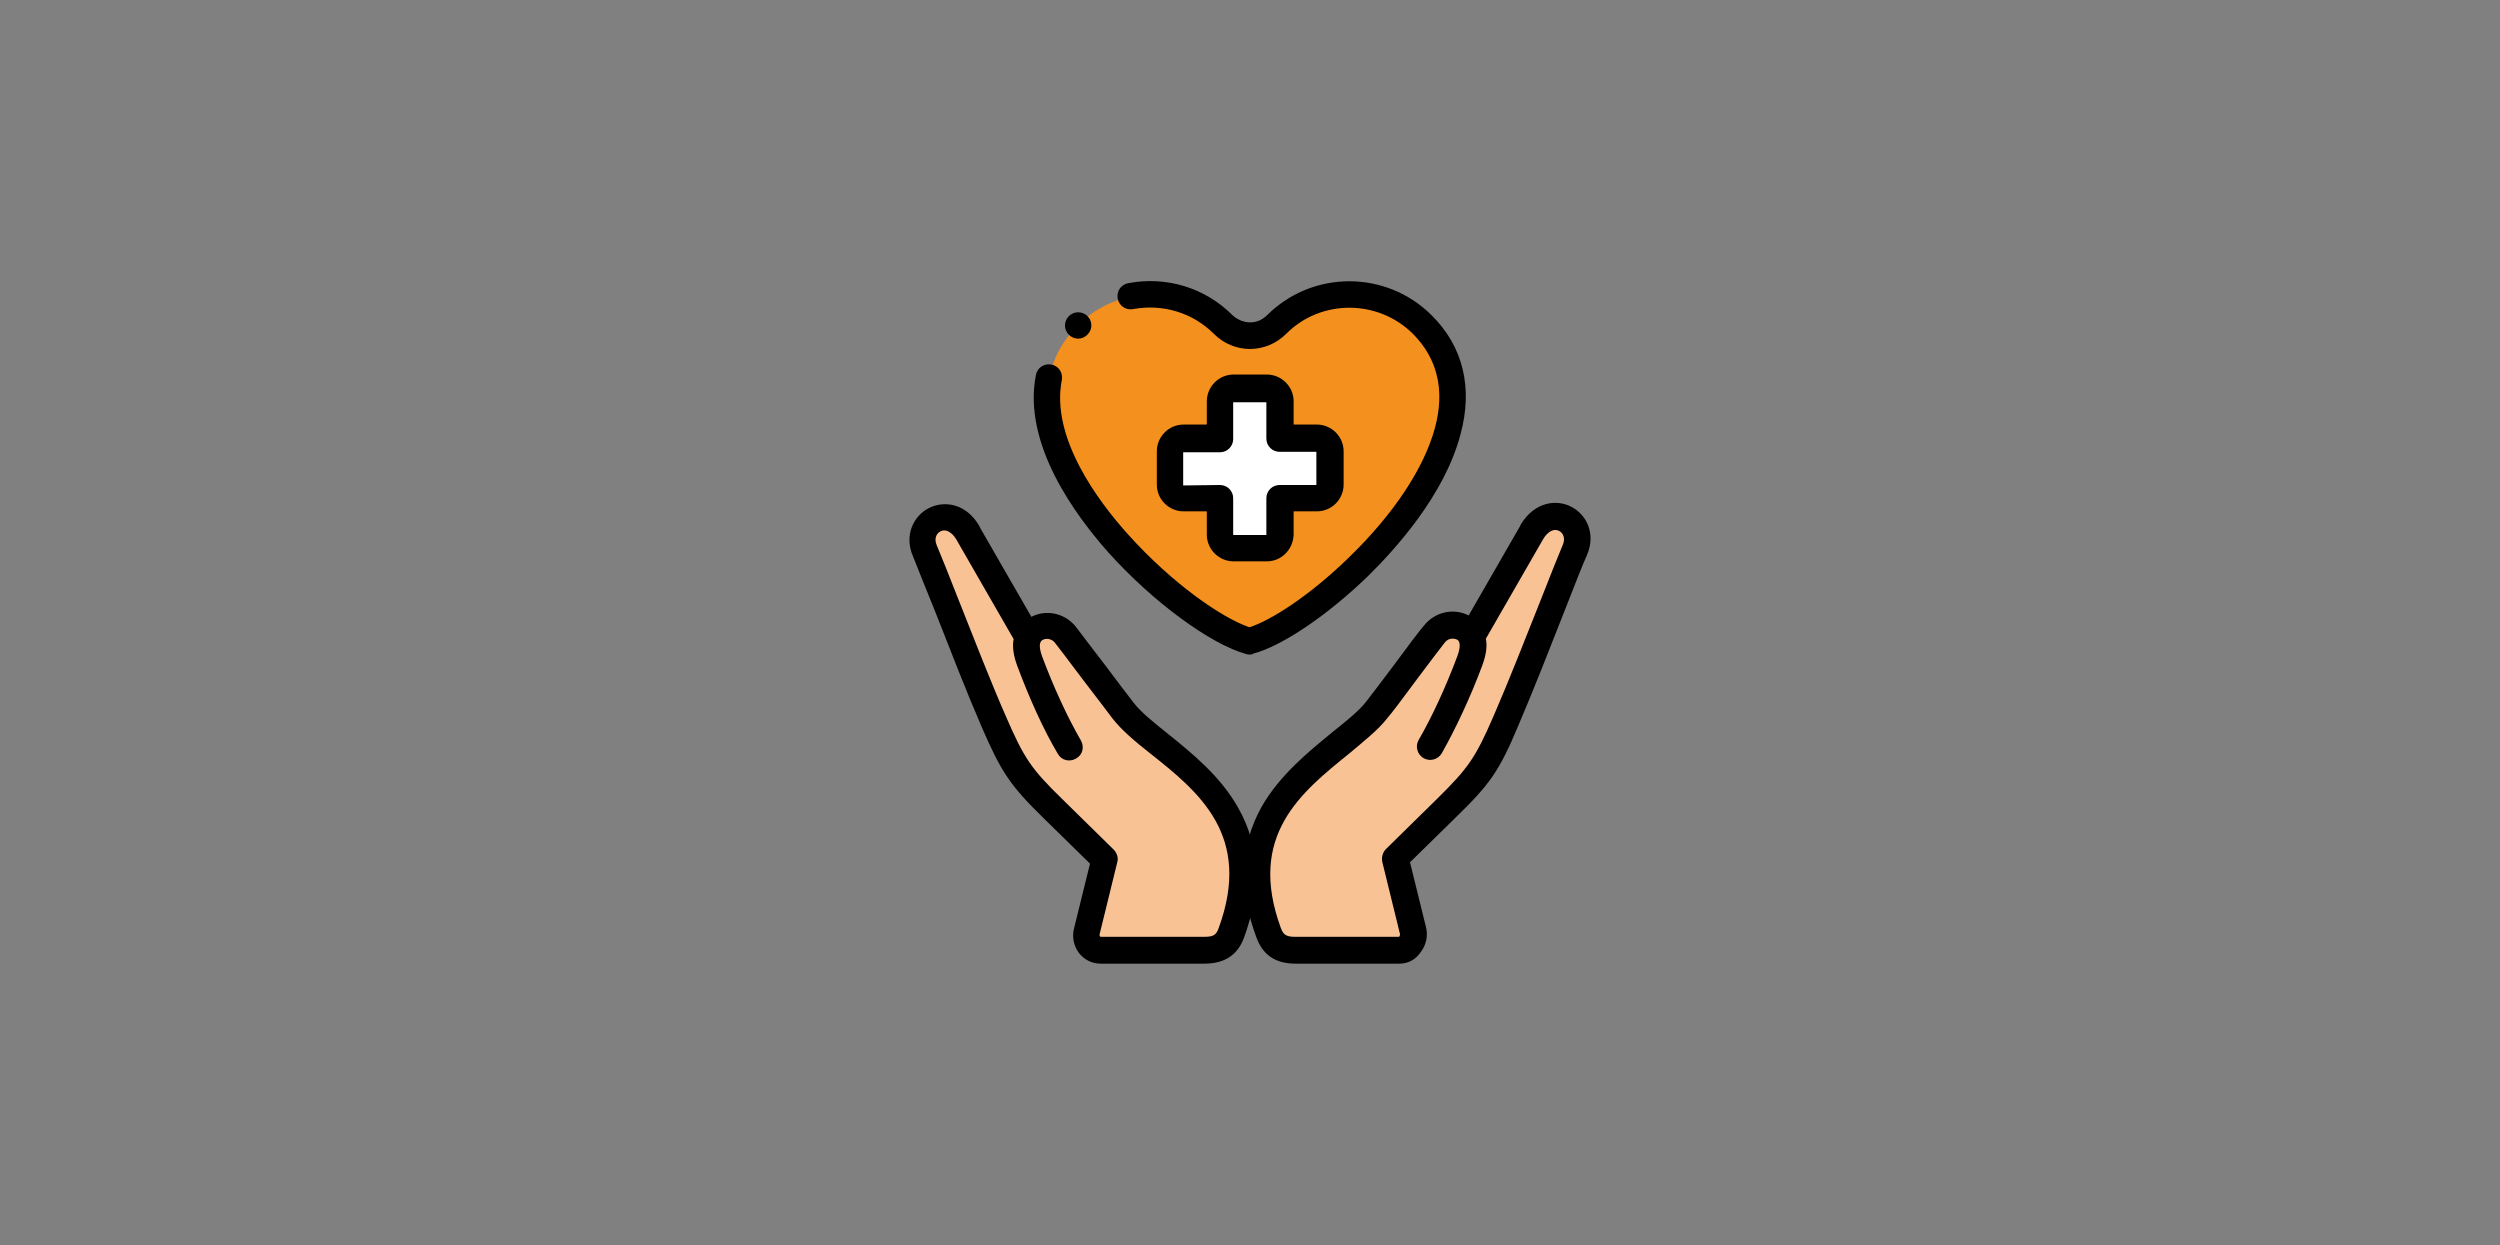
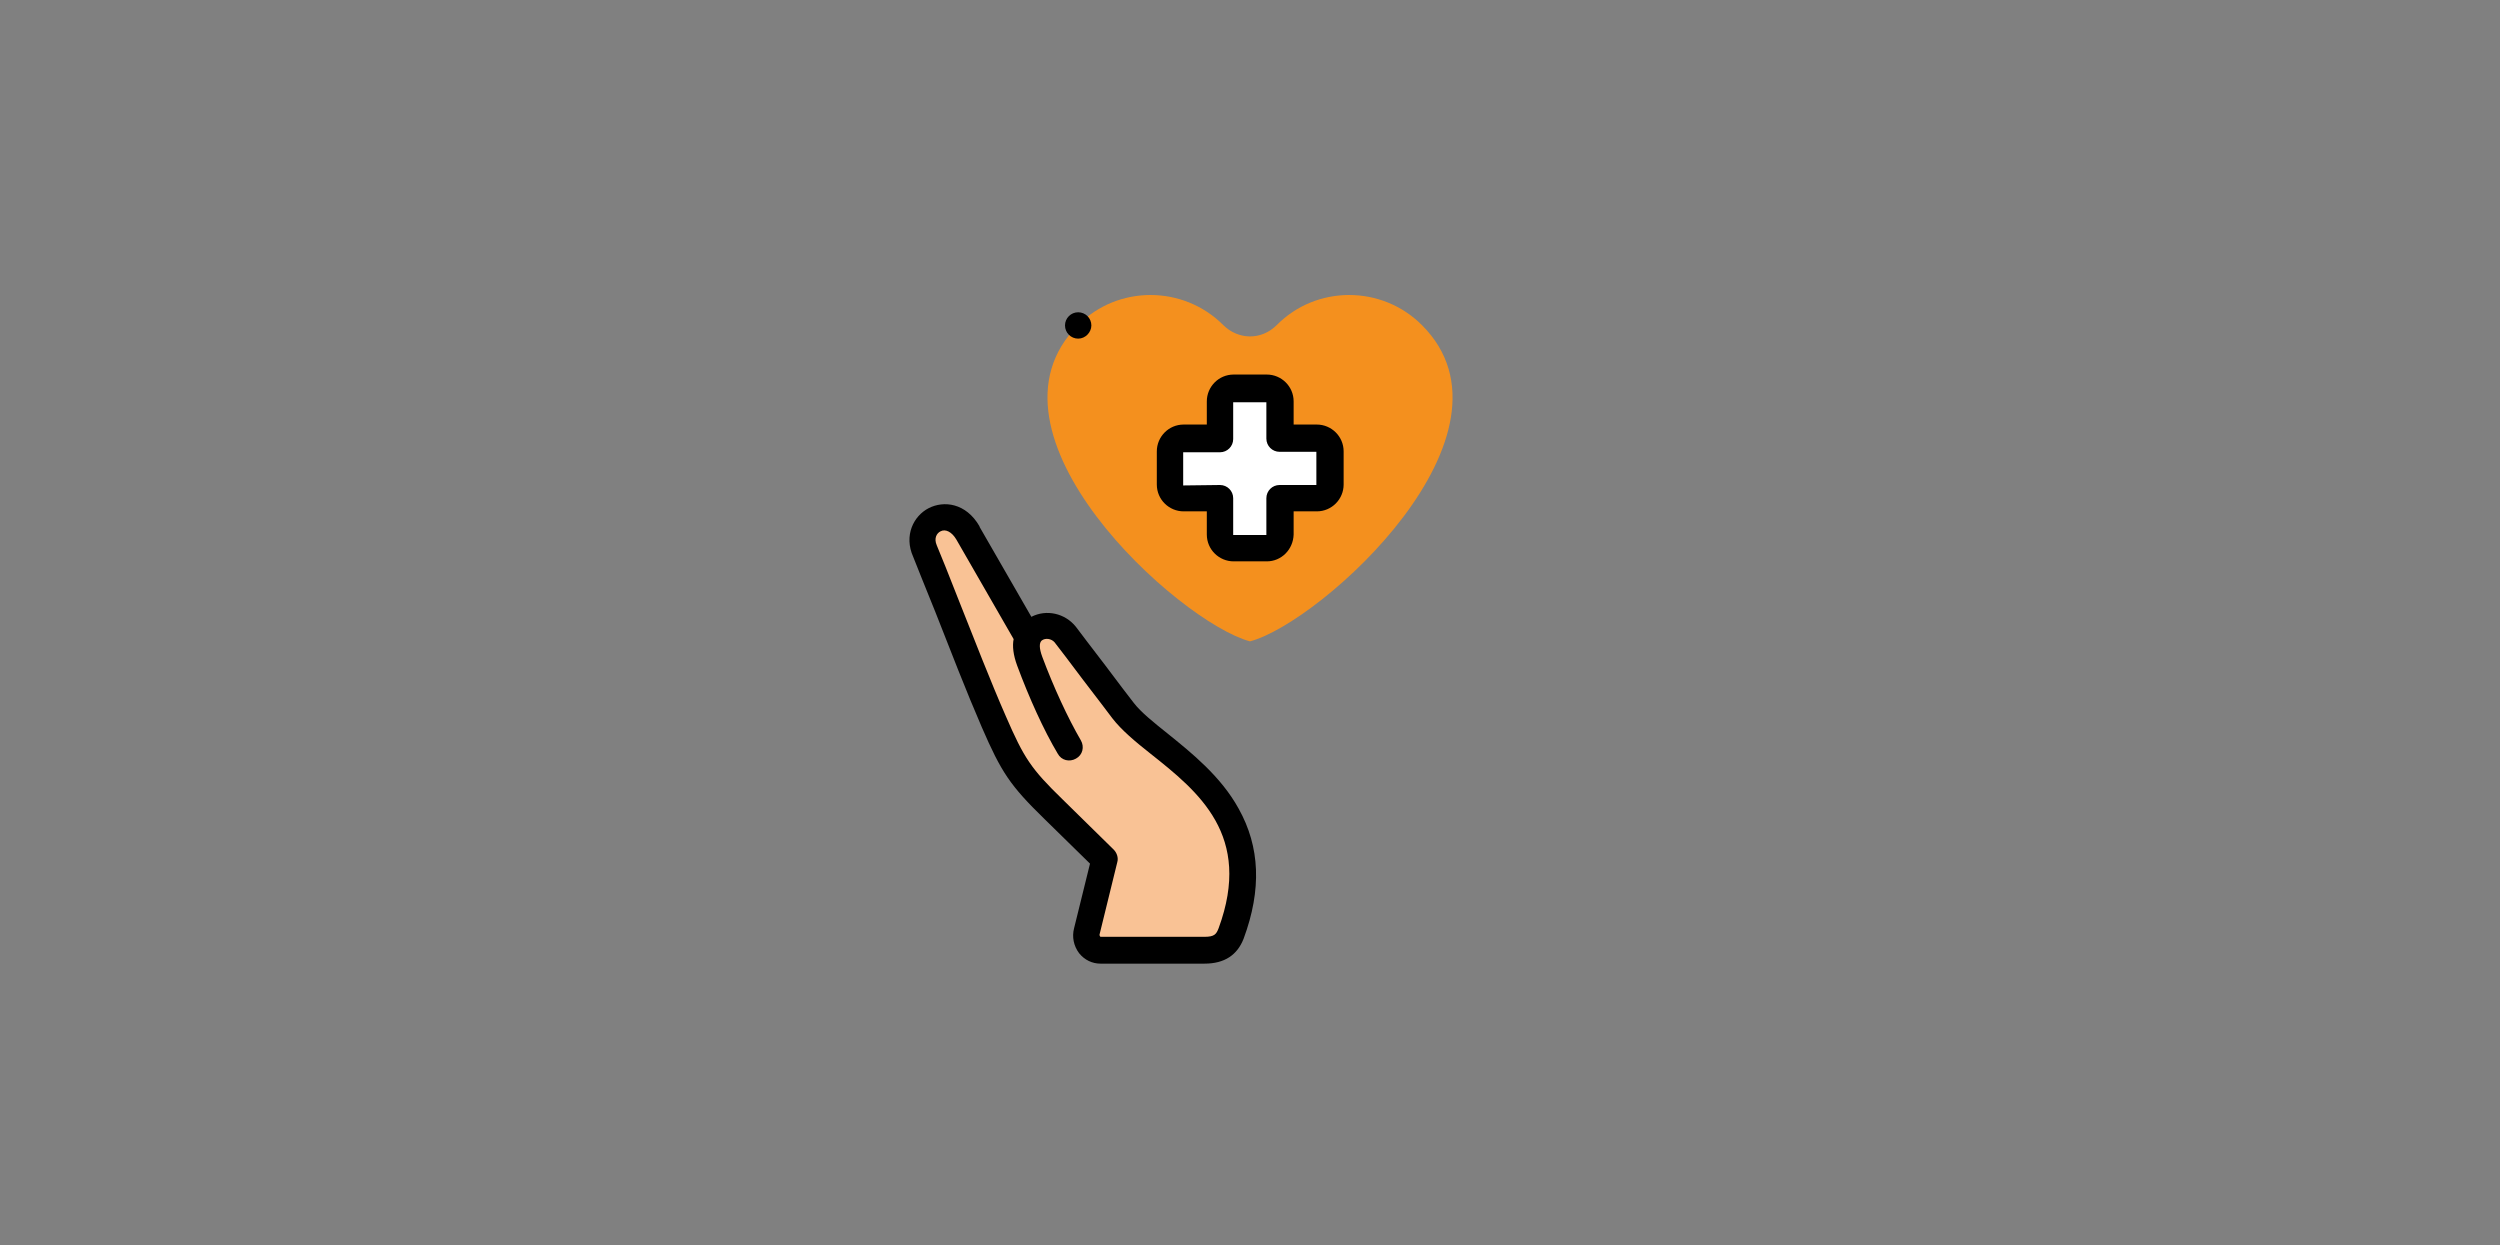
<svg xmlns="http://www.w3.org/2000/svg" id="Layer_1" x="0px" y="0px" viewBox="0 0 550 274" style="enable-background:new 0 0 550 274;" xml:space="preserve">
  <rect x="0" y="0" width="550" height="274" fill="#808080" stroke="none" />
  <style type="text/css"> .st0{fill-rule:evenodd;clip-rule:evenodd;fill:#FFFFFF;} .st1{fill-rule:evenodd;clip-rule:evenodd;fill:#F4901E;} .st2{fill-rule:evenodd;clip-rule:evenodd;fill:#F9C295;} </style>
  <g>
    <g>
      <g>
        <g>
          <path class="st0" d="M257.4,99.4v7.3c0,1.6,1.3,2.9,2.9,2.9h8.1v8.1c0,1.6,1.3,2.9,2.9,2.9h7.3c1.6,0,2.9-1.3,2.9-2.9v-8.1h8.1 c1.6,0,2.9-1.3,2.9-2.9v-7.3c0-1.6-1.3-2.9-2.9-2.9h-8.1v-8c0-1.6-1.3-2.9-2.9-2.9h-7.3c-1.6,0-2.9,1.3-2.9,2.9v8.1h-8.1 C258.8,96.4,257.4,97.7,257.4,99.4z" />
        </g>
        <g>
          <path class="st1" d="M281.6,109.6v8.1c0,1.6-1.3,2.9-2.9,2.9h-7.3c-1.6,0-2.9-1.3-2.9-2.9v-8.1h-8.1c-1.6,0-2.9-1.3-2.9-2.9 v-7.3c0-1.6,1.3-2.9,2.9-2.9h8.1v-8c0-1.6,1.3-2.9,2.9-2.9h7.3c1.6,0,2.9,1.3,2.9,2.9v8.1h8.1c1.6,0,2.9,1.3,2.9,2.9v7.3 c0,1.6-1.3,2.9-2.9,2.9L281.6,109.6L281.6,109.6z M269.1,71.5c-8.8-8.8-23.2-8.8-31.9,0c-23.9,23.8,22.1,65.4,37.8,69.6 c15.8-4.2,61.7-45.8,37.8-69.6c-8.8-8.8-23.2-8.8-31.9,0C277.4,75,272.3,74.7,269.1,71.5L269.1,71.5z" />
        </g>
        <g>
-           <path class="st2" d="M303,156.2c-7.7,9.8-34.7,19.7-23.8,49c1,2.7,2.7,3.8,5.9,3.8H308c2,0,3.5-2.1,2.9-4.2L307,189l11.2-11 c7.4-7.2,9.1-9.7,13.2-19.3c5.7-13.3,13.2-33.3,15.1-37.6c2.7-6.2-5.3-10.9-9.5-4l-13.2,23c-0.3-0.6-0.6-1.1-1.3-1.6 c-2.1-1.7-5.2-1.3-6.9,0.9C314,141.5,304.6,154.2,303,156.2L303,156.2z" />
-         </g>
+           </g>
        <g>
          <path class="st2" d="M270.9,205.2c10.8-29.3-16.2-39.2-23.8-49c-1.6-2-11-14.7-12.7-16.8c-1.7-2.1-4.8-2.5-6.9-0.9 c-0.6,0.5-1,1-1.3,1.6l-13.2-23c-4.2-6.9-12.2-2.2-9.5,4c1.9,4.2,9.5,24.3,15.1,37.6c4.1,9.6,5.8,12.1,13.2,19.3l11.2,11 l-3.9,15.9c-0.6,2,0.9,4.2,2.9,4.2H265C268.2,209.1,269.9,207.9,270.9,205.2L270.9,205.2z" />
        </g>
      </g>
      <g>
        <g>
          <path d="M265,212h-22.9c-1.8,0-3.5-0.8-4.7-2.3c-1.2-1.6-1.6-3.6-1.1-5.5l3.5-14.2l-10-9.8c-7.6-7.4-9.5-10.3-13.8-20.2 c-3.3-7.6-7.1-17.4-10.2-25.3c-2.3-5.6-4.2-10.5-4.9-12.2v0c-2.1-4.7,0.1-9,3.4-10.7c3.3-1.7,8.2-1.2,11.2,4c0,0,0,0,0,0.1 l11.4,19.8c3.3-1.7,7.4-0.8,9.8,2.2c0.8,1.1,3.5,4.6,6.4,8.4c2.7,3.6,5.5,7.3,6.3,8.3c1.6,2.1,4.5,4.4,7.5,6.8 c5.2,4.2,11.7,9.4,15.6,16.5c4.7,8.4,5.1,17.8,1.1,28.6C272.2,210.1,269.4,212,265,212z M242.1,206.1H265c2.2,0,2.6-0.6,3.1-1.9 c7.5-20.4-4.4-30-15-38.4c-3.3-2.6-6.4-5.2-8.4-7.8c-0.8-1.1-3.5-4.6-6.4-8.4c-2.7-3.6-5.5-7.3-6.3-8.3c-0.7-0.8-2-1-2.8-0.4 c-0.6,0.5-0.6,1.7,0.1,3.6c2.5,6.7,5.6,13.4,8.5,18.4c0.8,1.4,0.4,3.2-1.1,4c-1.4,0.8-3.2,0.4-4-1.1c-3.1-5.2-6.3-12.3-8.9-19.3 c-0.9-2.4-1.1-4.4-0.8-5.9l-12.6-21.9c-1-1.7-2.4-2.4-3.5-1.8c-0.8,0.4-1.5,1.5-0.8,3.1c0.8,1.9,2.7,6.6,5,12.5 c3.1,7.8,6.9,17.6,10.2,25.1c4,9.2,5.5,11.5,12.5,18.3l11.2,11c0.7,0.7,1.1,1.8,0.8,2.8l-3.9,15.9c0,0,0,0,0,0.1 C241.9,205.9,242.1,206.1,242.1,206.1z" />
        </g>
        <g>
-           <path d="M307.9,212H285c-4.4,0-7.2-1.9-8.6-5.8c-4-10.8-3.6-20.1,1.1-28.6c4-7.1,10.5-12.3,15.6-16.5c3-2.4,5.9-4.7,7.5-6.8 c0.8-1,3.6-4.7,6.3-8.3c2.8-3.8,5.5-7.4,6.4-8.4c2.4-3,6.5-3.9,9.8-2.2l11.4-19.8c0,0,0,0,0-0.1c3.1-5.2,8-5.7,11.2-4 c3.3,1.7,5.5,5.9,3.4,10.7v0c-0.8,1.7-2.7,6.6-4.9,12.2c-3.1,7.9-6.9,17.6-10.2,25.3c-4.2,10-6.2,12.8-13.8,20.2l-10,9.8 l3.5,14.2c0.5,1.9,0.1,3.9-1.1,5.5C311.5,211.1,309.8,212,307.9,212L307.9,212z M319.5,140.5c-0.6,0-1.2,0.3-1.6,0.8 c-0.8,1-3.6,4.7-6.3,8.3c-2.8,3.8-5.5,7.4-6.4,8.4c-2,2.6-5.2,5.1-8.4,7.8c-10.5,8.5-22.5,18-15,38.4c0.5,1.3,1,1.9,3.1,1.9 h22.9c0.1-0.1,0.2-0.3,0.2-0.5c0,0,0,0,0-0.1l-3.9-15.9c-0.2-1,0.1-2.1,0.8-2.8l11.2-11c7-6.9,8.5-9.1,12.5-18.3 c3.3-7.6,7.1-17.3,10.2-25.1c2.3-5.9,4.2-10.6,5-12.5c0.7-1.6,0-2.7-0.8-3.1c-1.1-0.6-2.5,0.1-3.5,1.8l-12.6,21.9 c0.3,1.6,0.1,3.5-0.8,5.9c-2.6,7-5.9,14-8.9,19.3c-0.8,1.4-2.6,1.9-4,1.1c-1.4-0.8-1.9-2.6-1.1-4c2.9-5,6-11.7,8.5-18.4 c0.7-1.9,0.7-3.1,0.1-3.6C320.4,140.6,320,140.5,319.5,140.5L319.5,140.5z" />
-         </g>
+           </g>
        <g>
-           <path d="M275,144c-0.3,0-0.5,0-0.8-0.1c-7.8-2.1-20.6-11.5-30.3-22.3c-7.2-8.1-19-23.9-16-39.1c0.3-1.6,1.8-2.6,3.4-2.3 c1.6,0.3,2.6,1.8,2.3,3.4c-2.5,12.7,8.1,26.8,14.6,34c9.7,10.8,20.7,18.4,26.7,20.4c4.6-1.5,13.1-6.8,21.9-15.4 c9.8-9.5,16.5-19.6,18.9-28.5c2.2-8.2,0.6-15.2-4.9-20.7c-7.7-7.6-20.2-7.6-27.8,0c-4.5,4.5-11.5,4.5-16,0 c-4.6-4.6-11.2-6.6-17.7-5.4c-1.6,0.3-3.1-0.7-3.4-2.3c-0.3-1.6,0.7-3.1,2.3-3.4c8.4-1.6,16.9,1,22.9,7c1.9,1.8,5.2,2.5,7.7,0 c10-9.9,26.1-9.9,36.1,0c7,6.9,9.2,16,6.4,26.3c-3.5,13.3-14.3,25.2-20.4,31.2c-8.9,8.6-18.8,15.3-25.2,17 C275.5,144,275.3,144,275,144L275,144z" />
-         </g>
+           </g>
        <g>
          <path d="M278.7,123.5h-7.3c-3.2,0-5.9-2.6-5.9-5.9v-5.1h-5.1c-3.2,0-5.9-2.6-5.9-5.9v-7.3c0-3.2,2.6-5.9,5.9-5.9h5.1v-5.1 c0-3.2,2.6-5.9,5.9-5.9h7.3c3.2,0,5.9,2.6,5.9,5.9v5.1h5.1c3.2,0,5.9,2.6,5.9,5.9v7.3c0,3.2-2.6,5.9-5.9,5.9h-5.1v5.1 C284.5,120.9,281.9,123.5,278.7,123.5z M268.4,106.7c1.6,0,2.9,1.3,2.9,2.9v8.1h7.3v-8.1c0-1.6,1.3-2.9,2.9-2.9h8.1v-7.3h-8.1 c-1.6,0-2.9-1.3-2.9-2.9v-8h-7.3v8.1c0,1.6-1.3,2.9-2.9,2.9h-8.1v7.3L268.4,106.7z" />
        </g>
        <g>
          <path d="M237.2,74.5c-1.6,0-2.9-1.3-2.9-2.9c0-1.6,1.3-2.9,2.9-2.9l0,0c1.6,0,2.9,1.3,2.9,2.9C240.1,73.1,238.8,74.5,237.2,74.5 L237.2,74.5z" />
        </g>
      </g>
    </g>
  </g>
</svg>